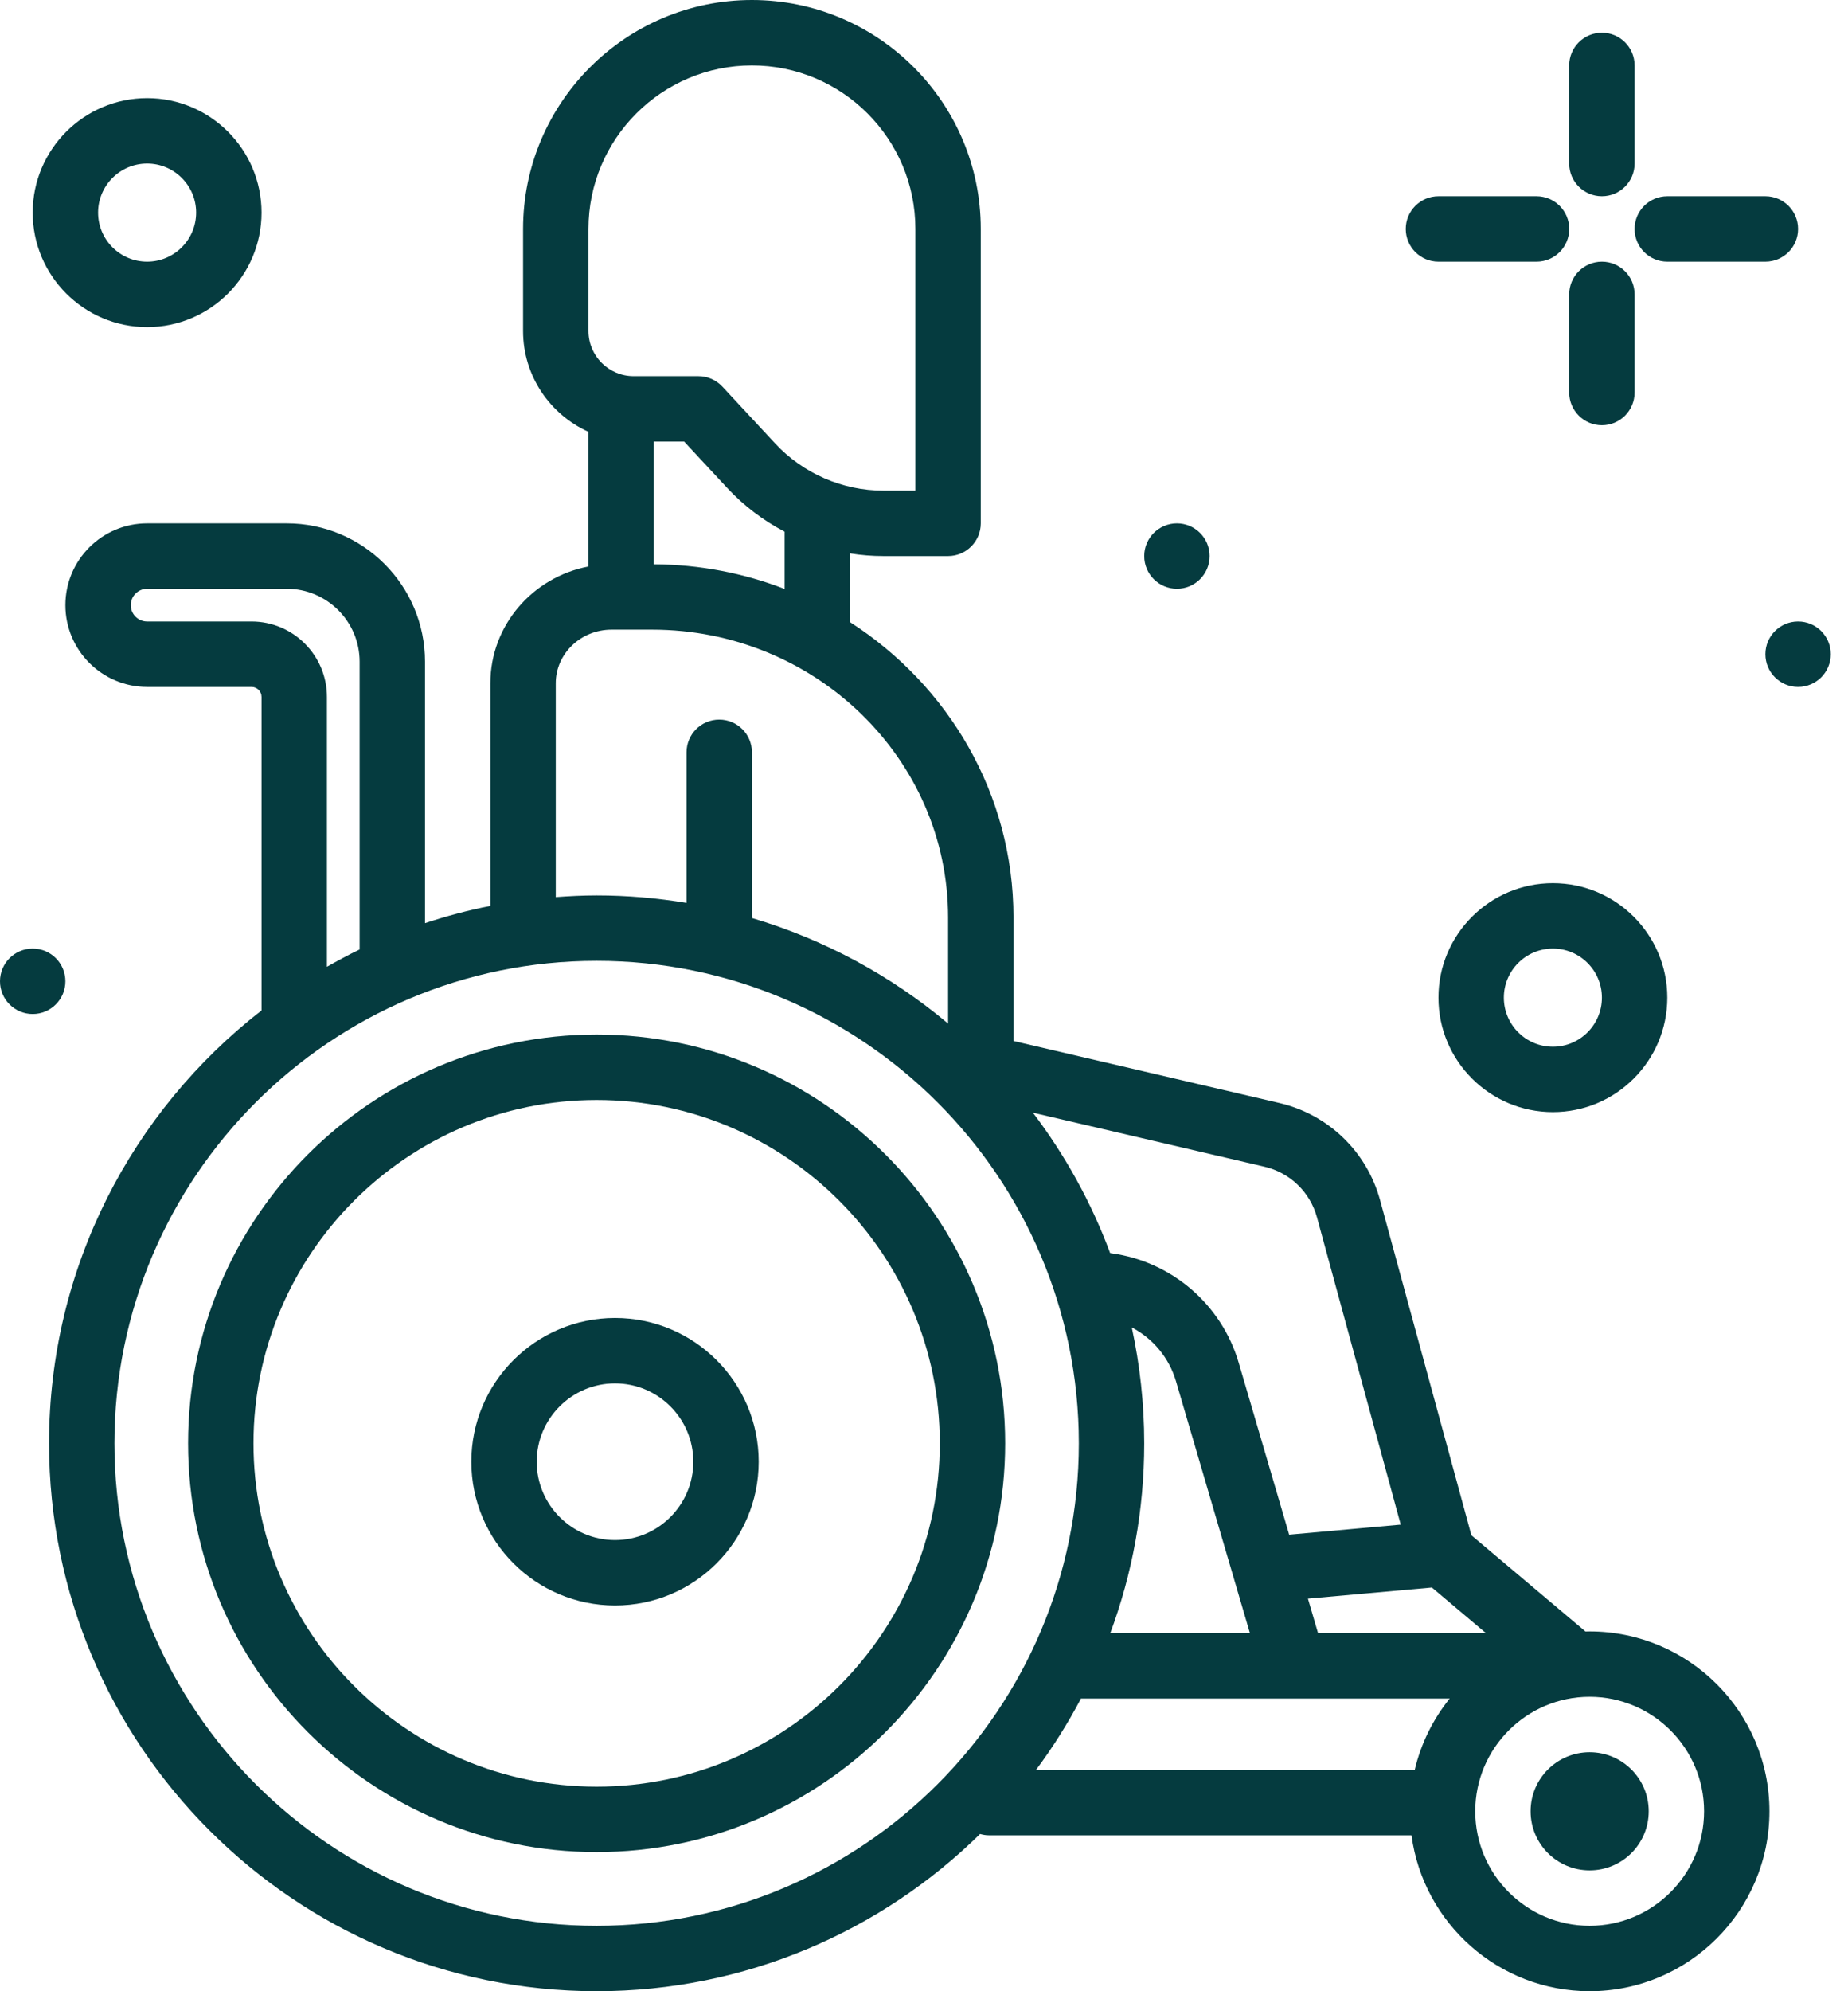
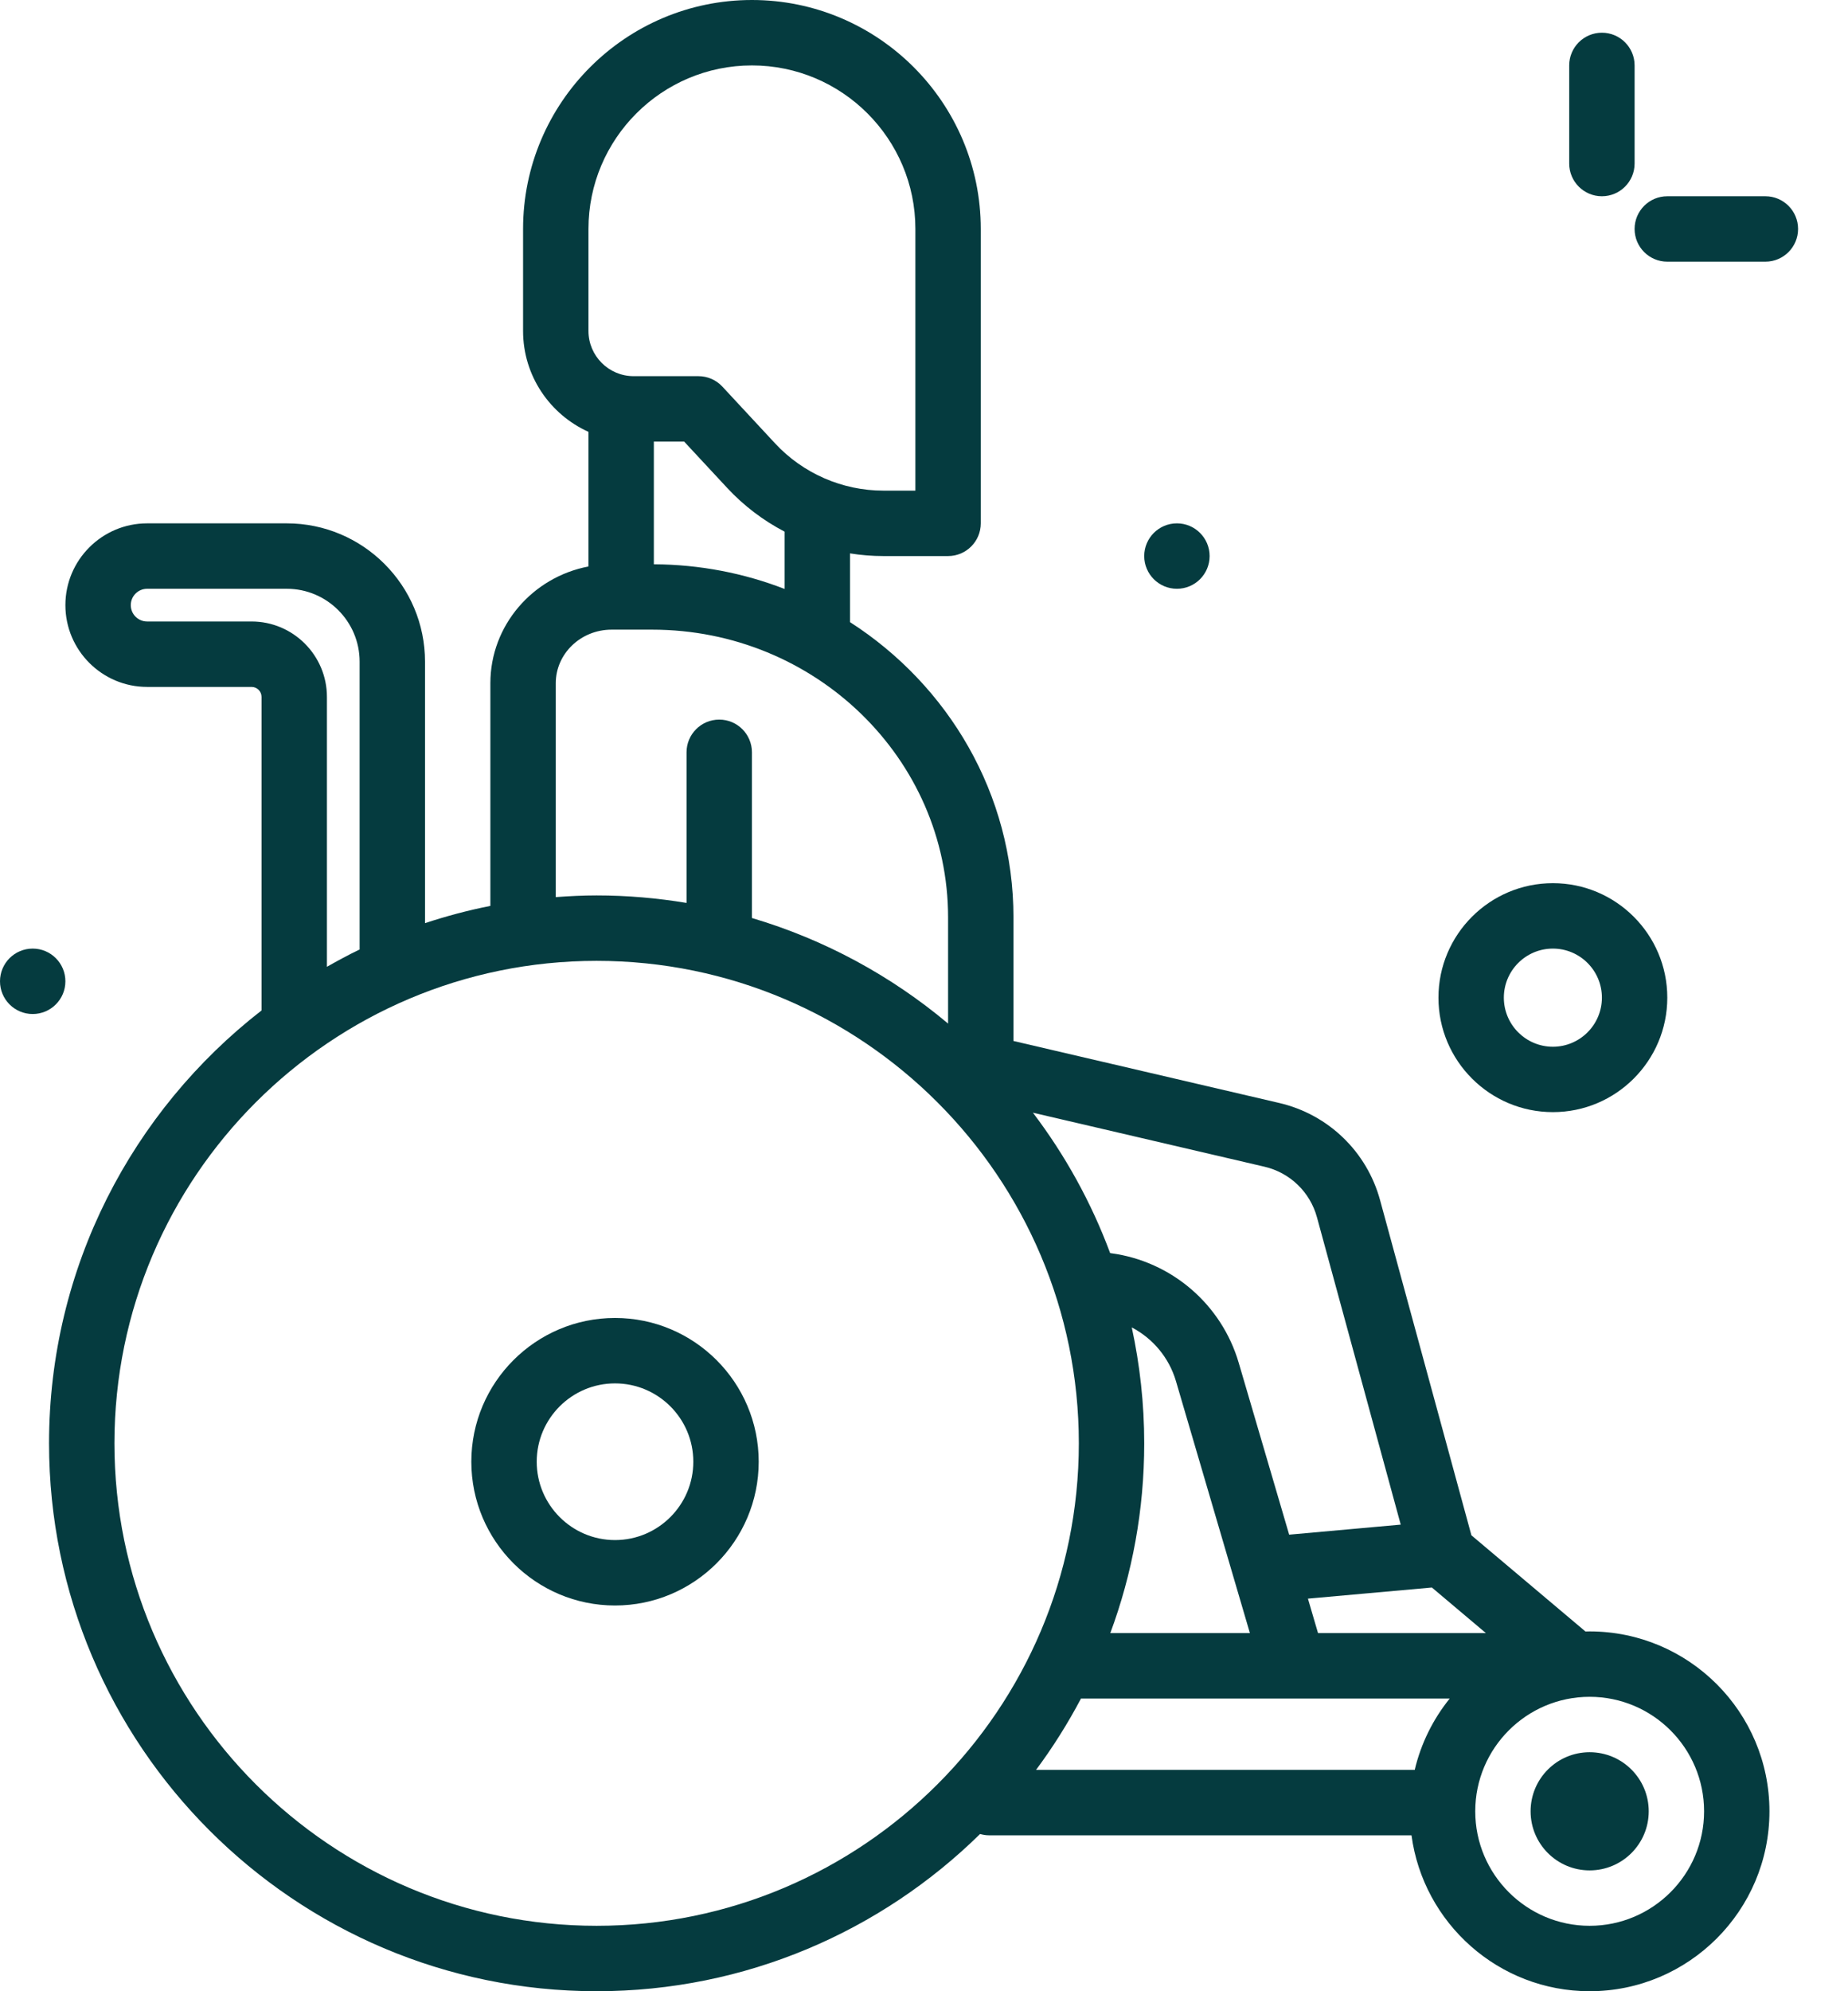
<svg xmlns="http://www.w3.org/2000/svg" width="65" height="70" viewBox="0 0 65 70" fill="none">
-   <path d="M20.985 36.369C13.062 36.369 6.616 42.815 6.616 50.739C6.616 58.663 13.062 65.109 20.985 65.109C28.909 65.109 35.355 58.663 35.355 50.739C35.355 42.815 28.909 36.369 20.985 36.369ZM20.985 62.809C14.331 62.809 8.916 57.394 8.916 50.739C8.916 44.084 14.331 38.669 20.985 38.669C27.64 38.669 33.055 44.084 33.055 50.739C33.055 57.394 27.64 62.809 20.985 62.809Z" fill="#053B3F" />
  <path d="M21.632 46.332C18.846 46.332 16.578 48.599 16.578 51.386C16.578 54.172 18.846 56.44 21.632 56.44C24.419 56.44 26.686 54.172 26.686 51.386C26.686 48.599 24.419 46.332 21.632 46.332ZM21.632 54.14C20.114 54.14 18.878 52.904 18.878 51.386C18.878 49.867 20.114 48.632 21.632 48.632C23.151 48.632 24.386 49.867 24.386 51.386C24.386 52.904 23.151 54.14 21.632 54.14Z" fill="#053B3F" />
  <path d="M55.913 57.351C55.864 57.351 55.815 57.353 55.766 57.354L51.754 53.972L48.541 42.188C48.076 40.484 46.719 39.176 44.998 38.775L35.647 36.595V32.252C35.647 27.914 33.356 24.091 29.897 21.87V19.454C30.284 19.516 30.676 19.548 31.071 19.548H33.347C33.982 19.548 34.497 19.033 34.497 18.398V8.049C34.497 3.611 30.886 0 26.448 0C22.009 0 18.398 3.611 18.398 8.049V11.635C18.398 13.213 19.345 14.572 20.698 15.181V19.914C18.735 20.288 17.248 21.985 17.248 24.019V26.448V31.846C16.463 32.001 15.697 32.206 14.949 32.453V23.261C14.949 20.579 12.768 18.398 10.087 18.398H5.175C3.589 18.398 2.3 19.688 2.3 21.273C2.3 22.858 3.589 24.148 5.175 24.148H8.848C9.042 24.148 9.199 24.305 9.199 24.499V35.522C4.657 39.048 1.725 44.556 1.725 50.739C1.725 61.36 10.365 70 20.985 70C26.233 70 30.995 67.888 34.472 64.473C34.57 64.5 34.672 64.519 34.778 64.519H49.647C50.061 67.609 52.712 70 55.913 70C59.4 70 62.237 67.163 62.237 63.675C62.237 60.188 59.401 57.351 55.913 57.351ZM49.76 62.219H36.441C37.031 61.427 37.558 60.587 38.023 59.709C38.029 59.709 38.035 59.711 38.042 59.711H50.991C50.408 60.433 49.981 61.286 49.76 62.219ZM50.364 55.808L52.264 57.41H46.359L46.004 56.199L50.364 55.808ZM43.963 57.41H39.053C39.824 55.331 40.246 53.083 40.246 50.739C40.246 49.341 40.092 47.978 39.808 46.664C40.549 47.052 41.12 47.727 41.363 48.556L43.963 57.41ZM46.322 42.794L49.268 53.597L45.344 53.95L43.57 47.909C42.967 45.853 41.204 44.34 39.08 44.056L39.047 44.051C38.384 42.267 37.463 40.607 36.331 39.116L44.476 41.015C45.372 41.224 46.08 41.905 46.322 42.794ZM27.597 20.704C26.171 20.152 24.621 19.845 22.998 19.837V15.524H24.064L25.578 17.153C26.162 17.782 26.848 18.299 27.597 18.69V20.704ZM20.698 8.049C20.698 4.879 23.277 2.3 26.448 2.3C29.618 2.3 32.197 4.879 32.197 8.049V17.248H31.071C29.631 17.248 28.243 16.643 27.263 15.588L25.408 13.591C25.191 13.357 24.886 13.224 24.566 13.224H22.287C21.411 13.224 20.698 12.511 20.698 11.635V8.049ZM19.548 26.447V24.019C19.548 22.98 20.428 22.135 21.51 22.135H22.938C28.677 22.135 33.347 26.673 33.347 32.252V35.983C31.35 34.307 29.009 33.031 26.448 32.272V26.447C26.448 25.812 25.933 25.297 25.298 25.297C24.663 25.297 24.148 25.812 24.148 26.447V31.742C23.118 31.571 22.063 31.478 20.985 31.478C20.501 31.478 20.023 31.502 19.548 31.537V26.447ZM8.848 21.848H5.175C4.857 21.848 4.6 21.59 4.6 21.273C4.6 20.956 4.857 20.698 5.175 20.698H10.087C11.499 20.698 12.649 21.847 12.649 23.26V33.357C12.649 33.364 12.651 33.37 12.651 33.377C12.258 33.566 11.876 33.773 11.499 33.987V24.499C11.499 23.037 10.31 21.848 8.848 21.848ZM20.985 67.7C11.633 67.7 4.025 60.091 4.025 50.739C4.025 41.386 11.633 33.778 20.985 33.778C30.338 33.778 37.946 41.386 37.946 50.739C37.946 60.091 30.338 67.7 20.985 67.7ZM55.913 67.7C53.694 67.7 51.889 65.894 51.889 63.675C51.889 61.456 53.694 59.65 55.913 59.65C58.133 59.65 59.938 61.456 59.938 63.675C59.938 65.894 58.133 67.7 55.913 67.7Z" fill="#053B3F" />
  <path d="M55.913 65.752C57.06 65.752 57.991 64.822 57.991 63.675C57.991 62.528 57.06 61.598 55.913 61.598C54.766 61.598 53.836 62.528 53.836 63.675C53.836 64.822 54.766 65.752 55.913 65.752Z" fill="#053B3F" />
  <path d="M56.344 6.899C56.979 6.899 57.494 6.384 57.494 5.749V2.3C57.494 1.665 56.979 1.15 56.344 1.15C55.709 1.15 55.194 1.665 55.194 2.3V5.749C55.194 6.384 55.709 6.899 56.344 6.899Z" fill="#053B3F" />
-   <path d="M57.494 13.799V10.349C57.494 9.714 56.979 9.199 56.344 9.199C55.709 9.199 55.194 9.714 55.194 10.349V13.799C55.194 14.434 55.709 14.949 56.344 14.949C56.979 14.949 57.494 14.434 57.494 13.799Z" fill="#053B3F" />
-   <path d="M50.595 9.199H54.045C54.68 9.199 55.195 8.684 55.195 8.049C55.195 7.414 54.68 6.899 54.045 6.899H50.595C49.96 6.899 49.445 7.414 49.445 8.049C49.445 8.684 49.96 9.199 50.595 9.199Z" fill="#053B3F" />
  <path d="M58.644 9.199H62.094C62.729 9.199 63.244 8.684 63.244 8.049C63.244 7.414 62.729 6.899 62.094 6.899H58.644C58.009 6.899 57.494 7.414 57.494 8.049C57.494 8.684 58.009 9.199 58.644 9.199Z" fill="#053B3F" />
-   <path d="M63.244 24.148C63.879 24.148 64.394 23.633 64.394 22.998C64.394 22.363 63.879 21.848 63.244 21.848C62.609 21.848 62.094 22.363 62.094 22.998C62.094 23.633 62.609 24.148 63.244 24.148Z" fill="#053B3F" />
  <path d="M41.396 20.698C42.031 20.698 42.546 20.183 42.546 19.548C42.546 18.913 42.031 18.398 41.396 18.398C40.761 18.398 40.246 18.913 40.246 19.548C40.246 20.183 40.761 20.698 41.396 20.698Z" fill="#053B3F" />
  <path d="M1.15 35.647C1.785 35.647 2.3 35.132 2.3 34.497C2.3 33.861 1.785 33.347 1.15 33.347C0.515 33.347 0 33.861 0 34.497C0 35.132 0.515 35.647 1.15 35.647Z" fill="#053B3F" />
  <path d="M50.595 35.072C50.595 37.291 52.4 39.096 54.62 39.096C56.839 39.096 58.644 37.291 58.644 35.072C58.644 32.852 56.839 31.047 54.62 31.047C52.4 31.047 50.595 32.852 50.595 35.072ZM56.344 35.072C56.344 36.023 55.571 36.797 54.62 36.797C53.668 36.797 52.895 36.023 52.895 35.072C52.895 34.12 53.668 33.347 54.62 33.347C55.571 33.347 56.344 34.12 56.344 35.072Z" fill="#053B3F" />
-   <path d="M5.175 11.499C7.394 11.499 9.199 9.694 9.199 7.474C9.199 5.255 7.394 3.45 5.175 3.45C2.955 3.45 1.15 5.255 1.15 7.474C1.15 9.694 2.955 11.499 5.175 11.499ZM5.175 5.749C6.126 5.749 6.899 6.523 6.899 7.474C6.899 8.426 6.126 9.199 5.175 9.199C4.223 9.199 3.45 8.426 3.45 7.474C3.45 6.523 4.223 5.749 5.175 5.749Z" fill="#053B3F" />
</svg>